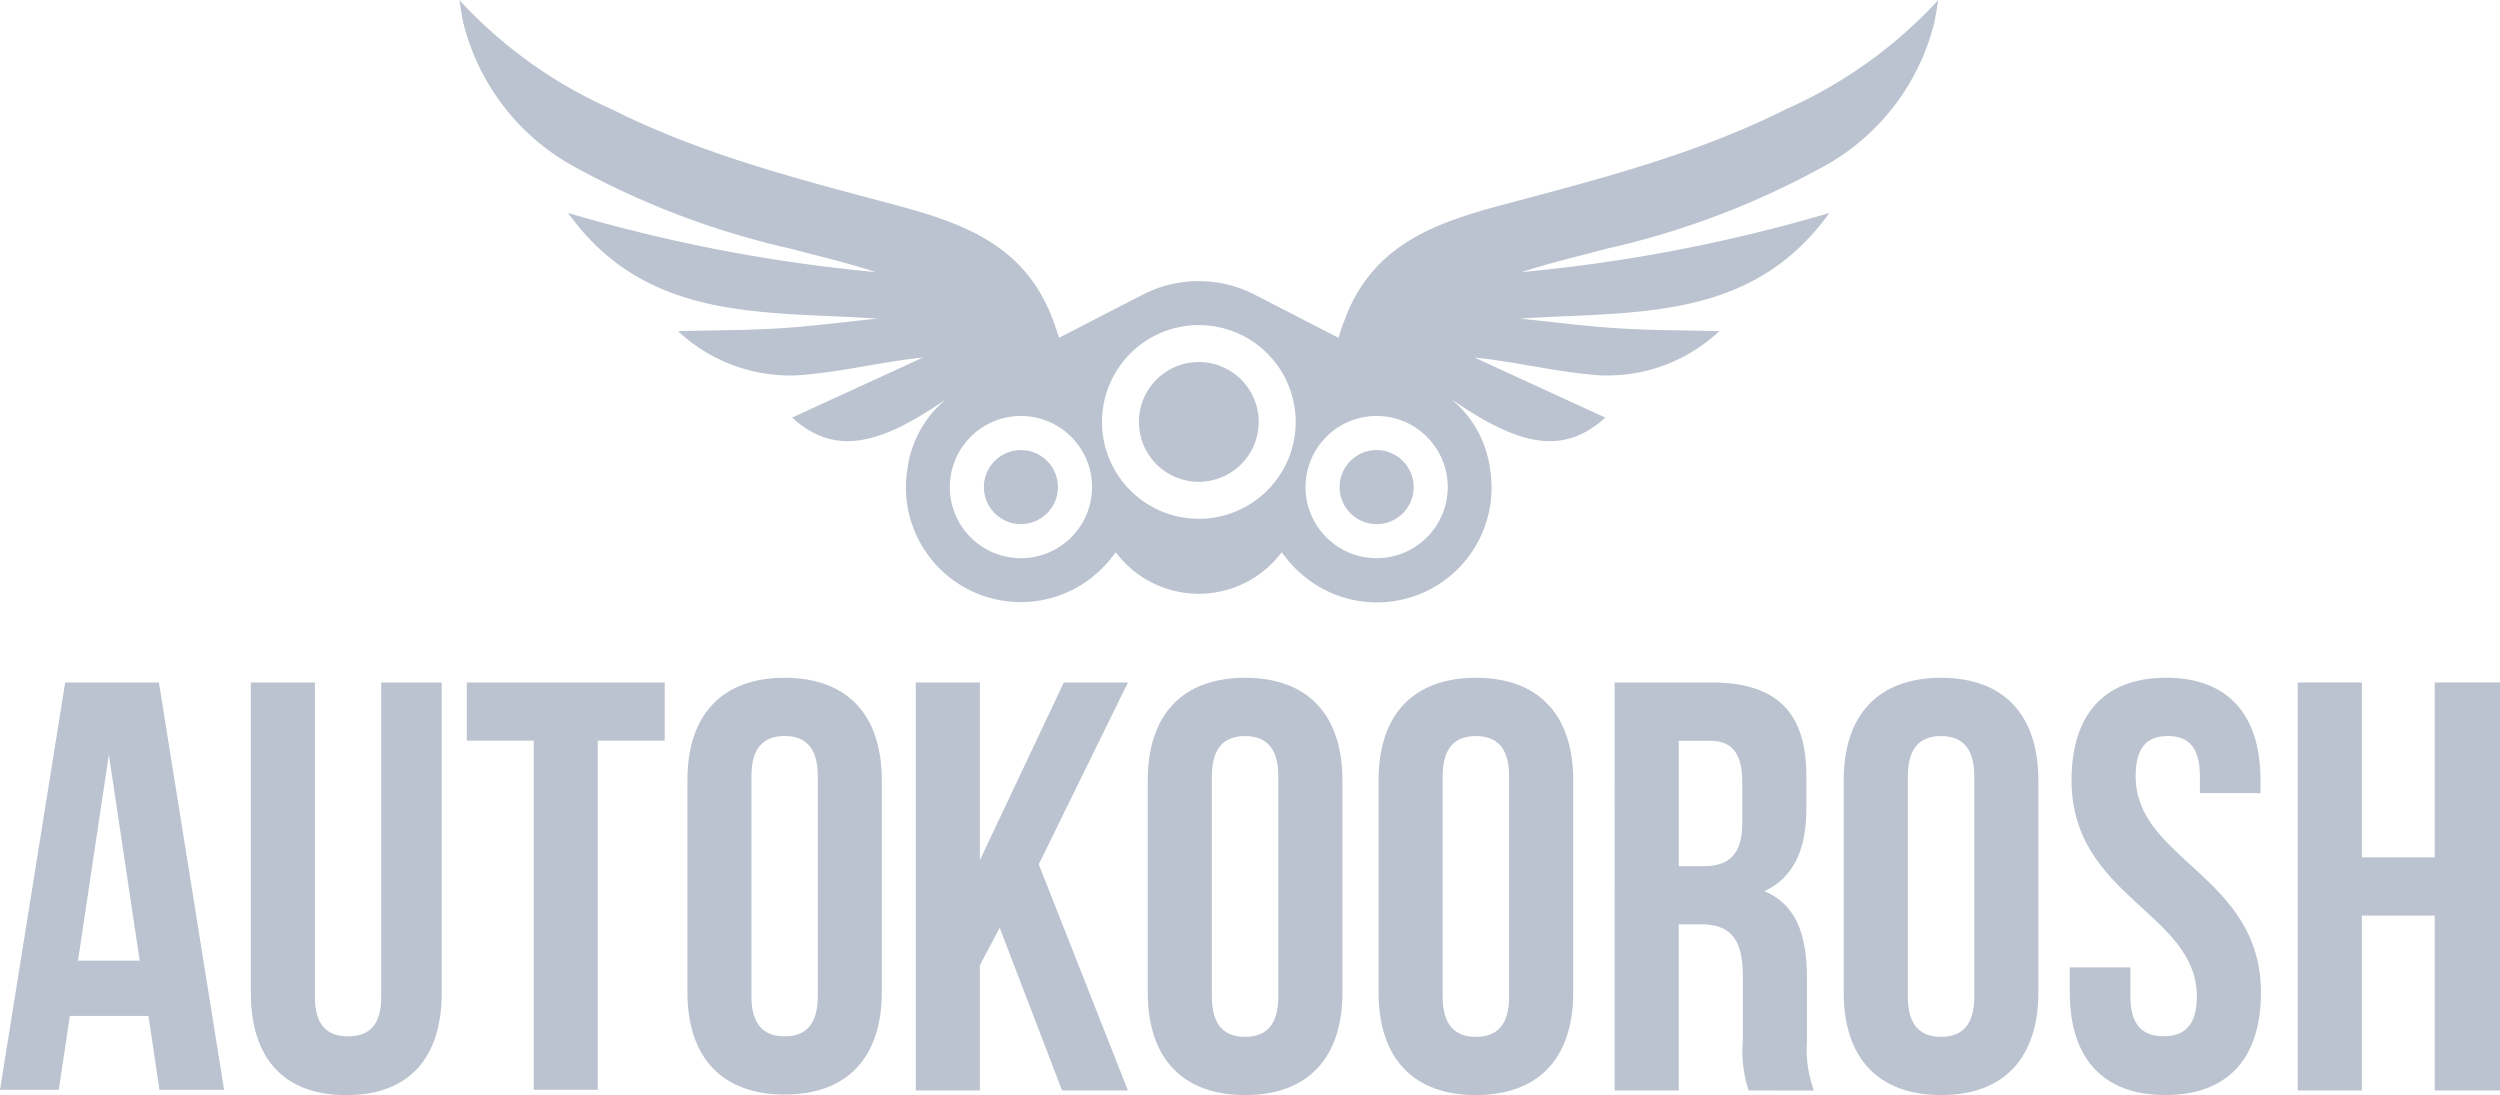
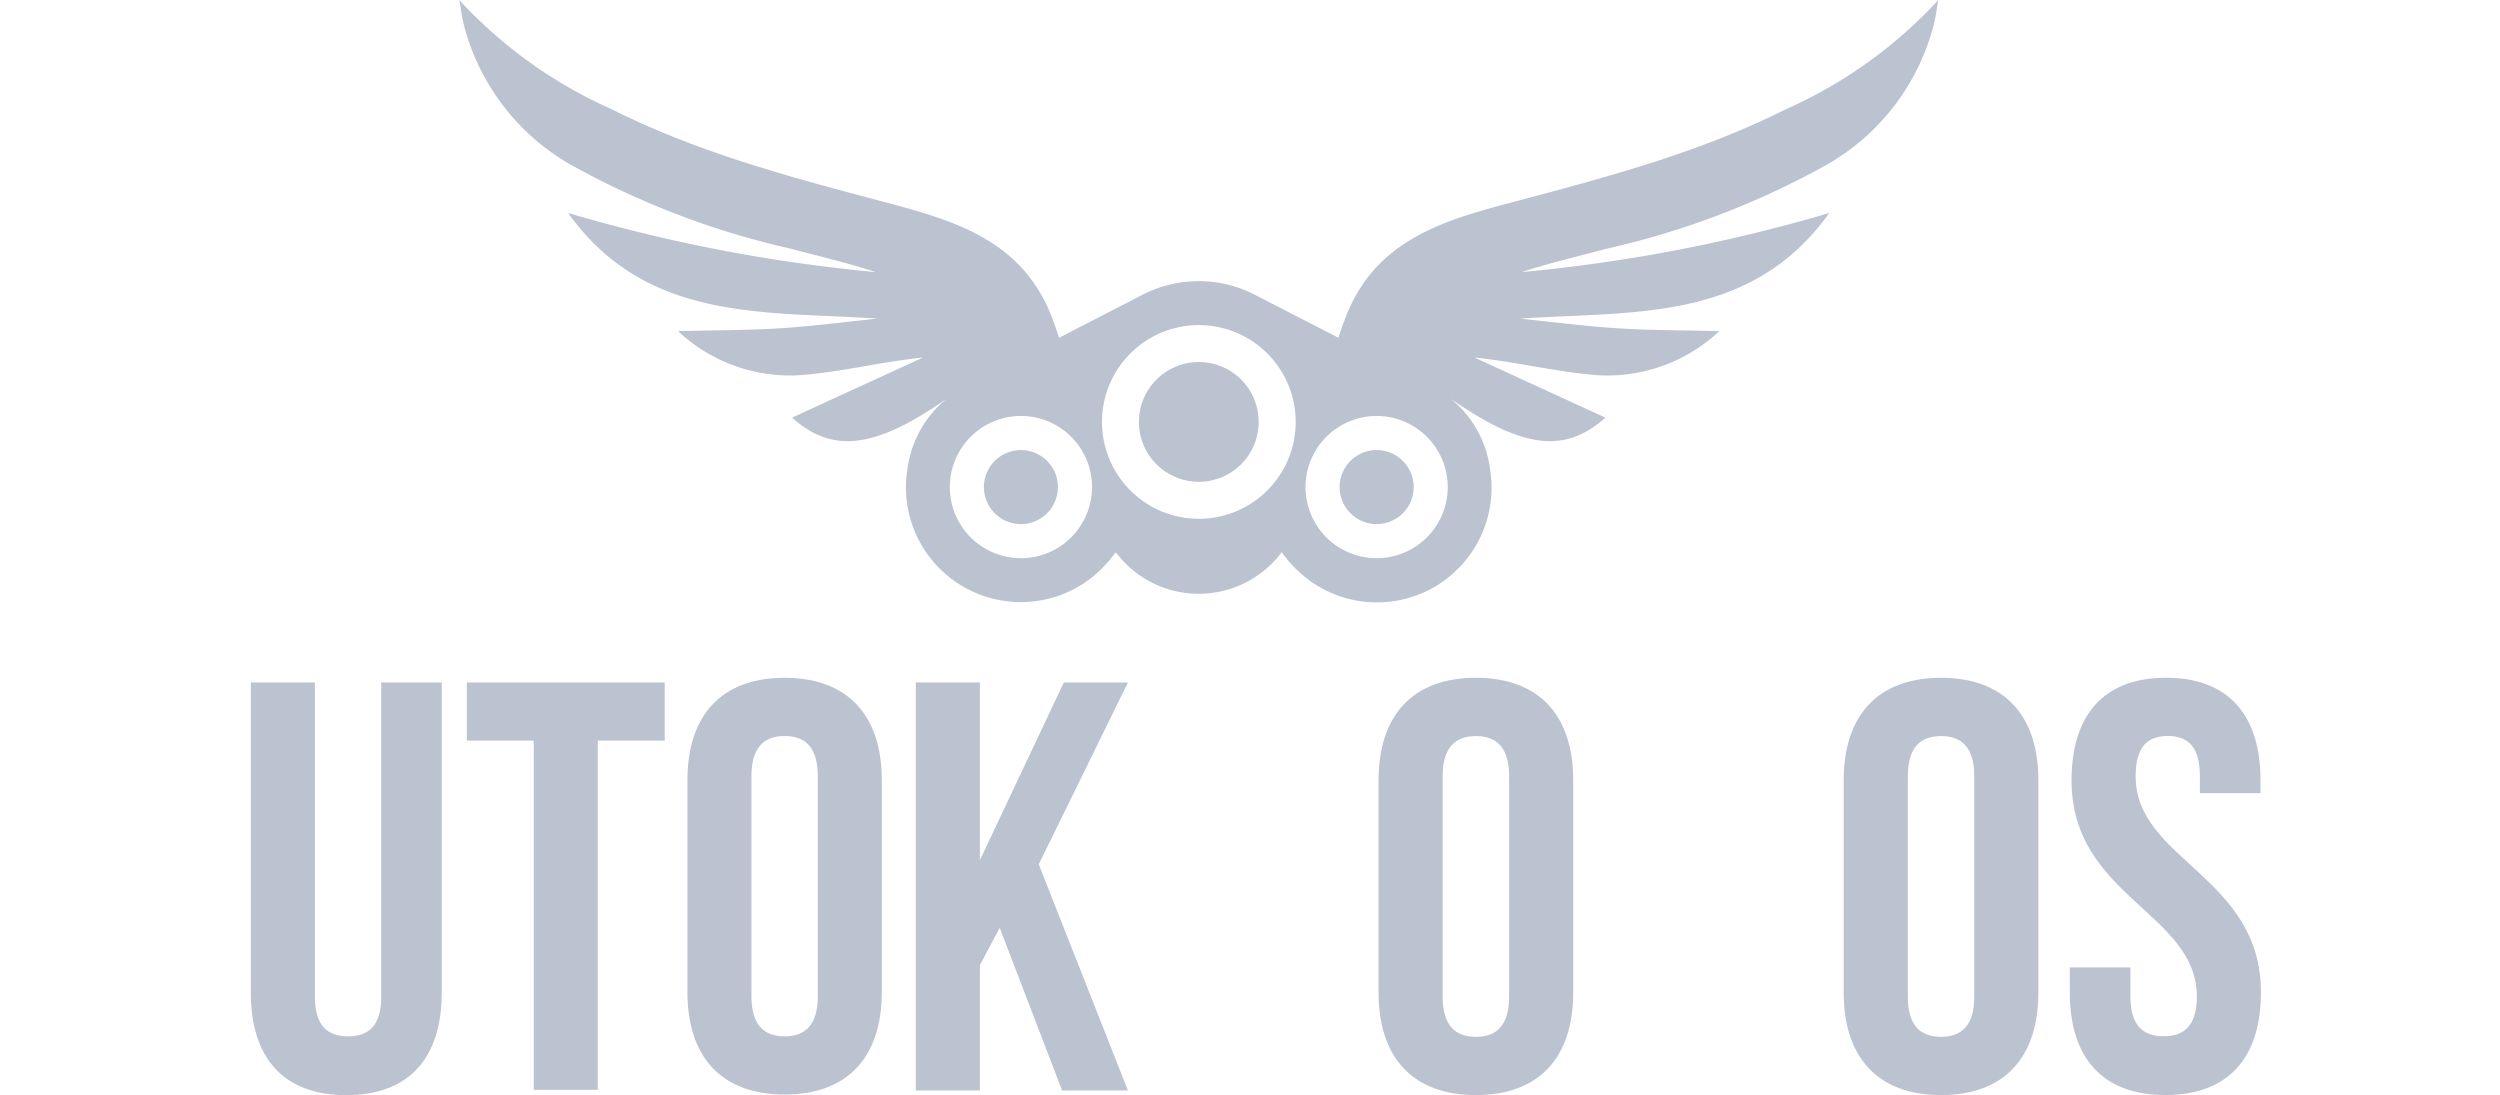
<svg xmlns="http://www.w3.org/2000/svg" id="Group_328" data-name="Group 328" width="132.267" height="57.94" viewBox="0 0 132.267 57.94">
  <defs>
    <clipPath id="clip-path">
      <rect id="Rectangle_247" data-name="Rectangle 247" width="132.267" height="57.94" fill="#bbc3d0" />
    </clipPath>
  </defs>
-   <path id="Path_1510" data-name="Path 1510" d="M5.759,109.342l1.632,10.9H4.127Zm-2.31-3.82L0,127.078H3.11l.585-3.911H7.853l.585,3.911h3.418L8.407,105.522Z" transform="translate(0 -69.416)" fill="#bbc3d0" />
  <g id="Group_327" data-name="Group 327">
    <g id="Group_326" data-name="Group 326" clip-path="url(#clip-path)">
      <path id="Path_1511" data-name="Path 1511" d="M42.178,105.525v16.629c0,1.54.677,2.094,1.755,2.094s1.755-.554,1.755-2.094V105.525h3.2v16.413c0,3.449-1.724,5.42-5.05,5.42s-5.05-1.971-5.05-5.42V105.525Z" transform="translate(-25.518 -69.418)" fill="#bbc3d0" />
      <path id="Path_1512" data-name="Path 1512" d="M72.181,105.525h10.47V108.6H79.11v18.477H75.722V108.6H72.181Z" transform="translate(-47.483 -69.418)" fill="#bbc3d0" />
      <path id="Path_1513" data-name="Path 1513" d="M106.29,110.224c0-3.449,1.817-5.42,5.142-5.42s5.142,1.971,5.142,5.42v11.209c0,3.449-1.817,5.42-5.142,5.42s-5.142-1.971-5.142-5.42Zm3.387,11.425c0,1.54.677,2.125,1.755,2.125s1.755-.585,1.755-2.125v-11.64c0-1.54-.677-2.125-1.755-2.125s-1.755.585-1.755,2.125Z" transform="translate(-69.921 -68.944)" fill="#bbc3d0" />
      <path id="Path_1514" data-name="Path 1514" d="M146.04,118.508l-1.048,1.974v6.63H141.6V105.527h3.392v9.4l4.44-9.4h3.392l-4.718,9.62,4.718,11.965h-3.484Z" transform="translate(-93.149 -69.419)" fill="#bbc3d0" />
-       <path id="Path_1515" data-name="Path 1515" d="M177.47,110.231c0-3.454,1.819-5.427,5.15-5.427s5.15,1.974,5.15,5.427v11.223c0,3.453-1.819,5.427-5.15,5.427s-5.15-1.974-5.15-5.427Zm3.392,11.44c0,1.542.678,2.128,1.757,2.128s1.758-.586,1.758-2.128V110.016c0-1.542-.679-2.128-1.758-2.128s-1.757.586-1.757,2.128Z" transform="translate(-116.746 -68.944)" fill="#bbc3d0" />
      <path id="Path_1516" data-name="Path 1516" d="M213.158,110.231c0-3.454,1.819-5.427,5.15-5.427s5.15,1.974,5.15,5.427v11.223c0,3.453-1.819,5.427-5.15,5.427s-5.15-1.974-5.15-5.427Zm3.392,11.441c0,1.542.678,2.128,1.758,2.128s1.758-.586,1.758-2.128V110.016c0-1.542-.678-2.128-1.758-2.128s-1.758.586-1.758,2.128Z" transform="translate(-140.223 -68.944)" fill="#bbc3d0" />
-       <path id="Path_1517" data-name="Path 1517" d="M256.749,127.112a6.64,6.64,0,0,1-.308-2.652v-3.392c0-2-.679-2.745-2.22-2.745h-1.173v8.789h-3.392V105.526h5.119c3.515,0,5.026,1.635,5.026,4.965v1.7c0,2.22-.709,3.67-2.22,4.38,1.7.709,2.251,2.343,2.251,4.595v3.33a6.353,6.353,0,0,0,.37,2.621Zm-3.7-18.5v6.63h1.326c1.266,0,2.035-.555,2.035-2.282V110.83c0-1.542-.524-2.22-1.727-2.22Z" transform="translate(-164.232 -69.419)" fill="#bbc3d0" />
      <path id="Path_1518" data-name="Path 1518" d="M285.078,110.231c0-3.454,1.819-5.427,5.15-5.427s5.15,1.974,5.15,5.427v11.223c0,3.453-1.819,5.427-5.15,5.427s-5.15-1.974-5.15-5.427Zm3.392,11.44c0,1.542.678,2.128,1.758,2.128s1.759-.588,1.759-2.127V110.016c0-1.542-.679-2.128-1.758-2.128s-1.758.586-1.758,2.128Z" transform="translate(-187.534 -68.944)" fill="#bbc3d0" />
      <path id="Path_1519" data-name="Path 1519" d="M325.134,104.8c3.3,0,5,1.974,5,5.427v.678h-3.207v-.894c0-1.542-.616-2.128-1.7-2.128s-1.7.586-1.7,2.128c0,4.44,6.63,5.273,6.63,11.44,0,3.454-1.727,5.427-5.057,5.427s-5.057-1.973-5.057-5.427v-1.326h3.207v1.543c0,1.542.678,2.1,1.757,2.1s1.758-.555,1.758-2.1c0-4.441-6.629-5.273-6.629-11.44,0-3.454,1.7-5.427,5-5.427" transform="translate(-210.537 -68.943)" fill="#bbc3d0" />
-       <path id="Path_1520" data-name="Path 1520" d="M358.676,127.112h-3.392V105.526h3.392v9.251h3.855v-9.251h3.454v21.586h-3.454V117.86h-3.855Z" transform="translate(-233.718 -69.419)" fill="#bbc3d0" />
      <path id="Path_1521" data-name="Path 1521" d="M154.091,69.592a1.958,1.958,0,1,0,1.958,1.958,1.958,1.958,0,0,0-1.958-1.958" transform="translate(-100.078 -45.78)" fill="#bbc3d0" />
      <path id="Path_1522" data-name="Path 1522" d="M141.2,5.779c-4.633,2.327-9.615,3.63-14.59,4.951-3.713.985-7.326,2.067-8.818,6.371a.007.007,0,0,1-.007-.007s-.123.332-.257.777L113.1,15.593a6.49,6.49,0,0,0-5.937,0l-4.421,2.279c-.137-.445-.26-.777-.26-.777a.012.012,0,0,1,0,.007c-1.492-4.3-5.109-5.386-8.821-6.371C88.687,9.41,83.705,8.106,79.076,5.779A24.42,24.42,0,0,1,71.011,0c.089.479.144.958.27,1.423a11.963,11.963,0,0,0,5.591,7.271A43.649,43.649,0,0,0,88.54,13.156c1.5.4,3.018.749,4.5,1.239a85.043,85.043,0,0,1-16.27-3.127c4.14,5.786,10.364,5.187,16.369,5.588-1.707.175-3.411.4-5.122.51s-3.446.1-5.43.154a8.68,8.68,0,0,0,6.279,2.34c2.214-.14,4.4-.712,6.676-.944-2.313,1.064-4.63,2.125-6.922,3.179,2.139,1.923,4.4,1.642,8.185-1.006a5.759,5.759,0,0,0-2.039,3.446c-.027.133-.044.27-.062.407,0,.024-.01.051-.014.079a6.076,6.076,0,0,0,9.7,5.6c.024-.021.051-.038.075-.058.123-.1.236-.2.352-.3.048-.044.1-.089.147-.133.075-.075.147-.154.219-.233s.151-.157.222-.24c.024-.031.044-.065.072-.1.089-.113.181-.222.267-.342a5.48,5.48,0,0,0,8.78,0c.082.12.174.229.267.342.024.031.048.065.072.1.068.082.144.161.219.24s.144.157.222.233c.048.044.1.089.147.133q.169.154.349.3c.027.021.051.038.075.058a6.064,6.064,0,0,0,9.7-5.6.549.549,0,0,0-.01-.079c-.021-.137-.034-.274-.062-.407a5.748,5.748,0,0,0-2.043-3.446c3.791,2.648,6.046,2.929,8.188,1.006-2.3-1.054-4.609-2.115-6.922-3.179,2.279.233,4.462.8,6.672.944a8.675,8.675,0,0,0,6.279-2.34c-1.985-.051-3.706-.041-5.43-.154s-3.411-.335-5.119-.51c6-.4,12.229.2,16.369-5.588a85.077,85.077,0,0,1-16.273,3.127c1.485-.489,3-.835,4.5-1.239A43.561,43.561,0,0,0,143.4,8.694a11.963,11.963,0,0,0,5.591-7.271c.13-.465.181-.944.274-1.423A24.455,24.455,0,0,1,141.2,5.779M100.725,29.532a3.762,3.762,0,1,1,3.764-3.76,3.763,3.763,0,0,1-3.764,3.76m9.413-2.084a5.124,5.124,0,1,1,5.126-5.126,5.127,5.127,0,0,1-5.126,5.126m9.41,2.084a3.762,3.762,0,1,1,3.76-3.76,3.763,3.763,0,0,1-3.76,3.76m-9.41-10.378a3.168,3.168,0,1,0,3.168,3.168,3.168,3.168,0,0,0-3.168-3.168" transform="translate(-46.713)" fill="#bbc3d0" />
      <path id="Path_1523" data-name="Path 1523" d="M209.1,69.59a1.959,1.959,0,1,0,1.957,1.957A1.964,1.964,0,0,0,209.1,69.59" transform="translate(-136.264 -45.779)" fill="#bbc3d0" />
    </g>
  </g>
</svg>